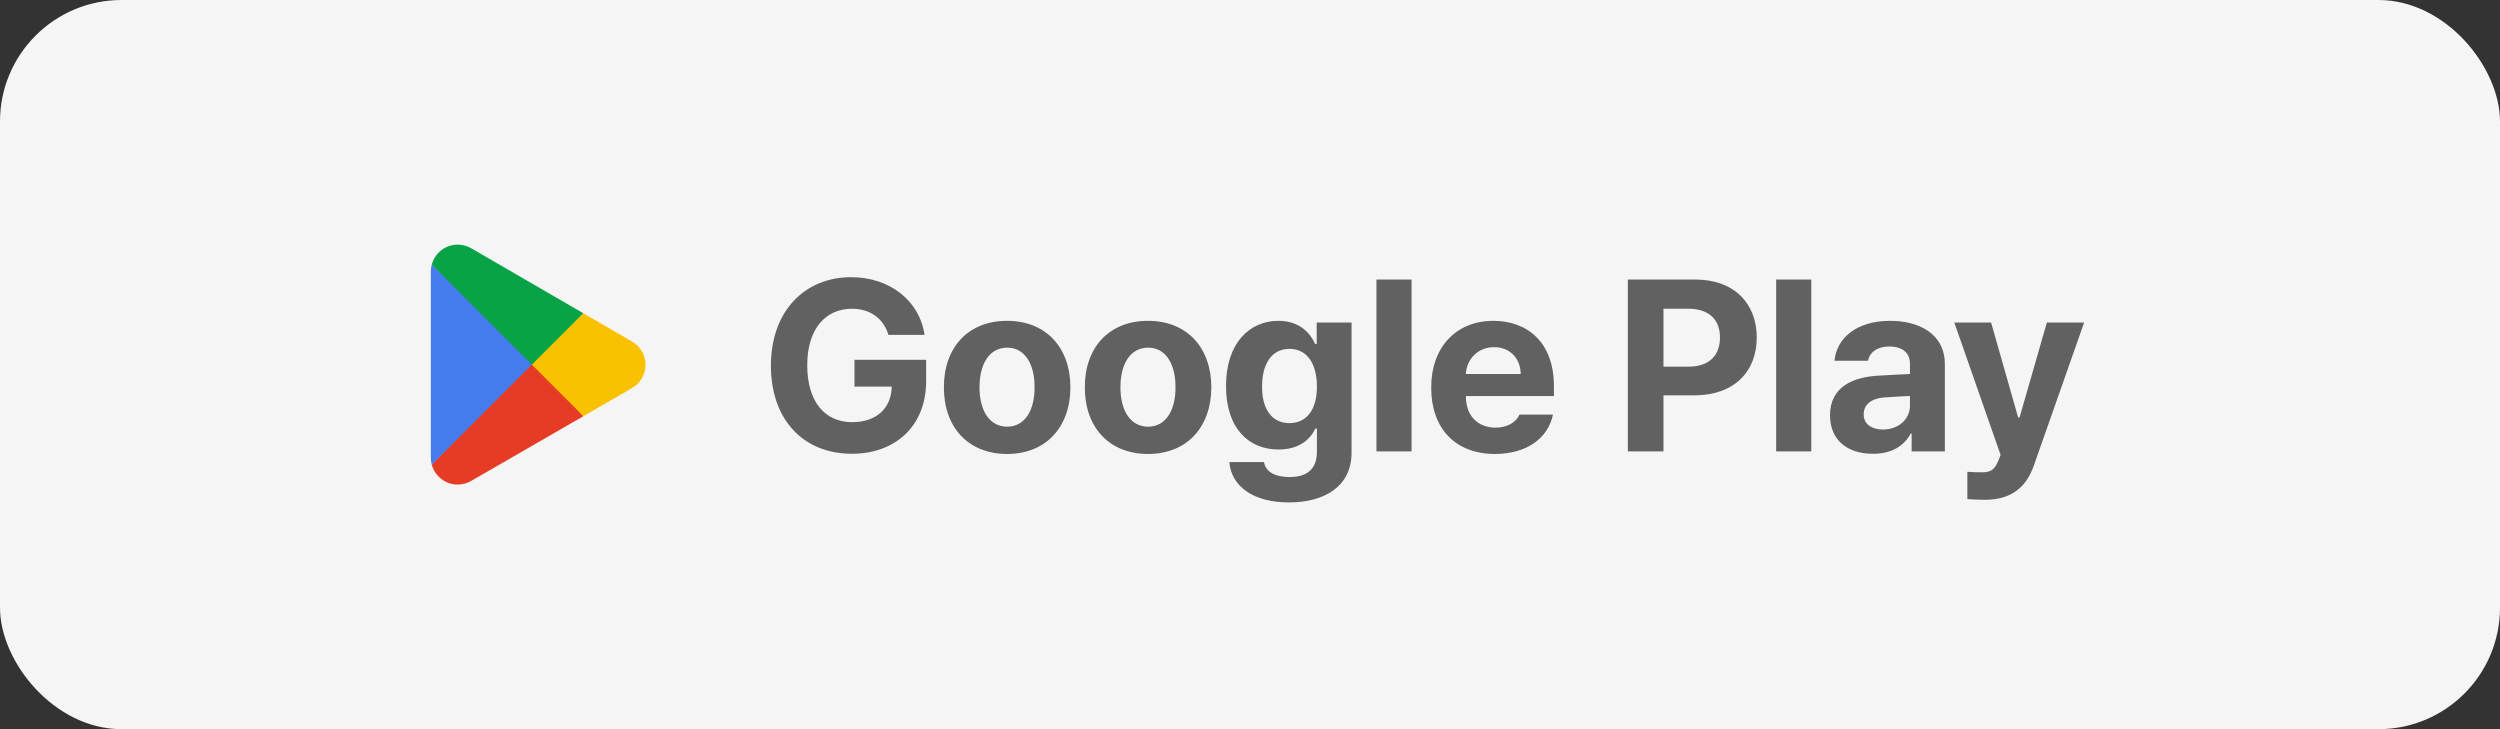
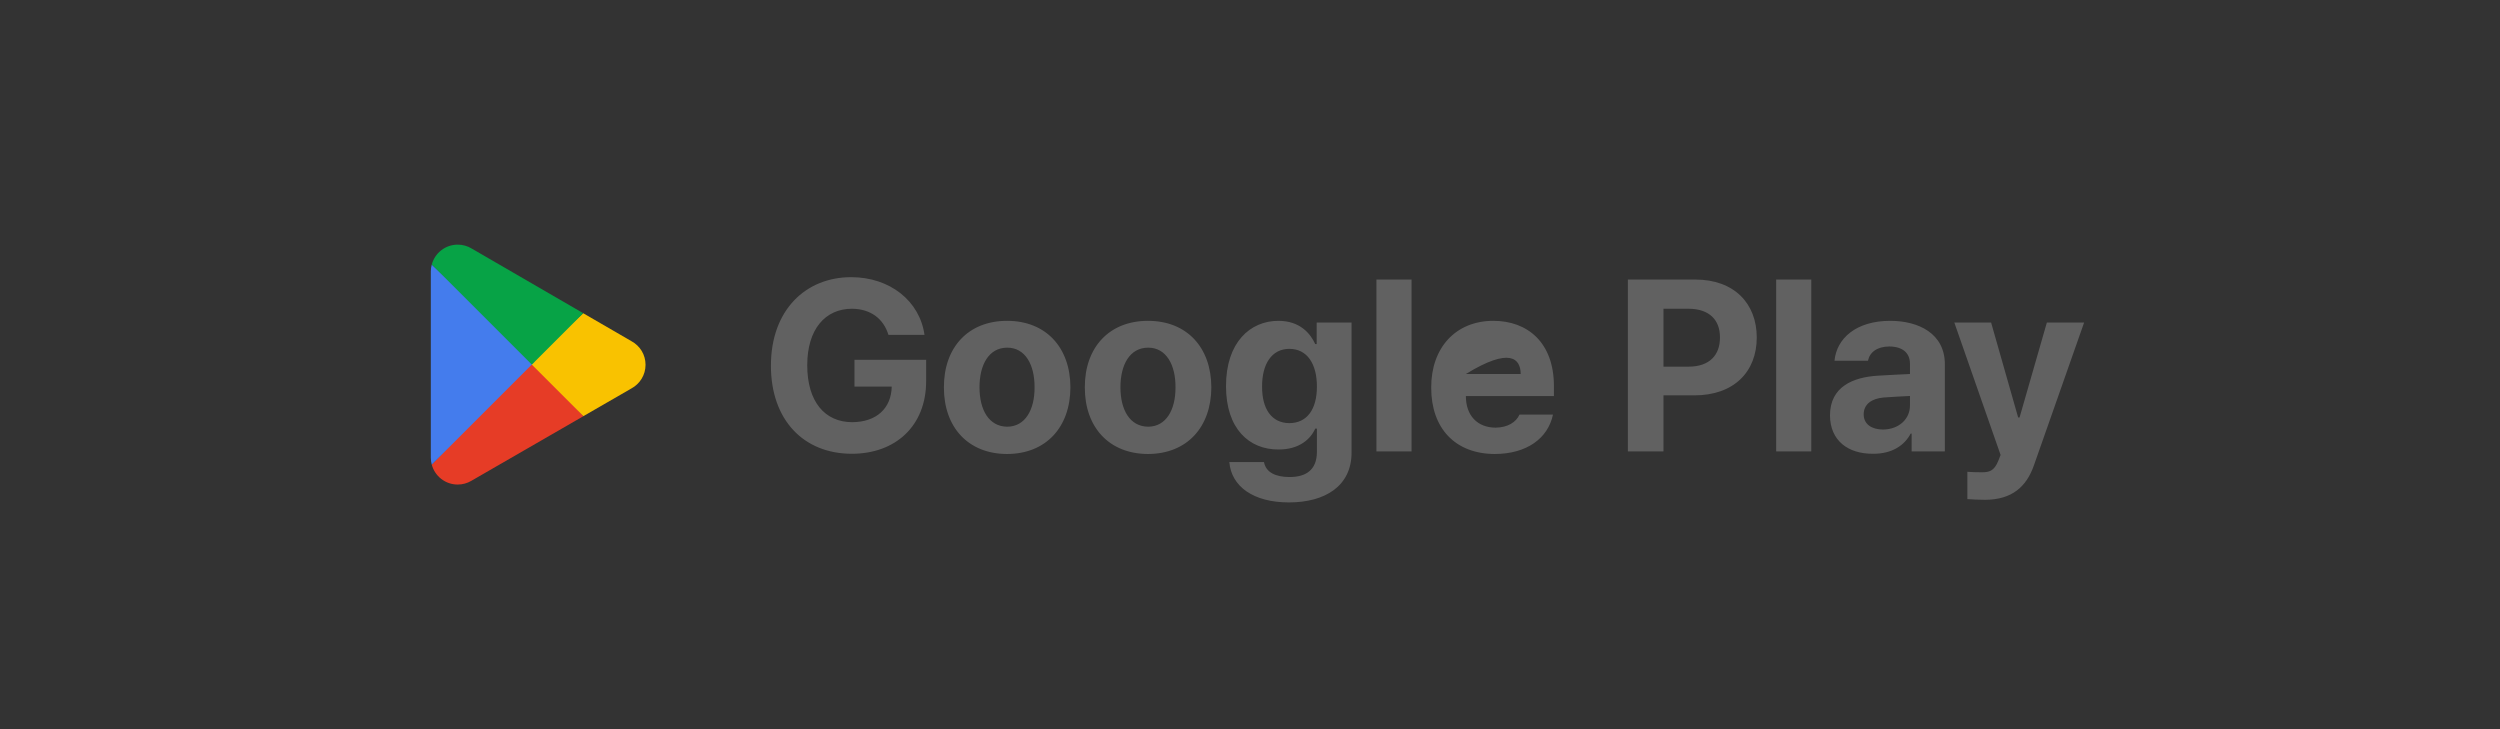
<svg xmlns="http://www.w3.org/2000/svg" width="144" height="42" viewBox="0 0 144 42" fill="none">
  <rect x="0" y="0" width="144" height="42" fill="#333333" stroke="none" />
-   <rect width="144" height="42" rx="7" fill="#F5F5F5" />
  <path d="M30.592 20.691L24.871 26.762C24.871 26.762 24.871 26.764 24.871 26.765C25.046 27.424 25.648 27.91 26.363 27.91C26.649 27.91 26.917 27.832 27.147 27.697L27.165 27.686L33.605 23.971L30.591 20.69L30.592 20.691Z" fill="#E63C26" />
  <path d="M36.378 19.656L36.373 19.653L33.593 18.042L30.461 20.828L33.604 23.97L36.369 22.375C36.854 22.113 37.183 21.602 37.183 21.013C37.183 20.423 36.859 19.919 36.378 19.656Z" fill="#F9C200" />
  <path d="M24.869 15.238C24.834 15.365 24.816 15.498 24.816 15.635V26.364C24.816 26.502 24.834 26.635 24.869 26.762L30.787 20.845L24.869 15.238Z" fill="#447CED" />
  <path d="M30.634 21L33.594 18.041L27.163 14.312C26.929 14.171 26.656 14.091 26.364 14.091C25.649 14.091 25.046 14.577 24.871 15.237C24.871 15.237 24.871 15.237 24.871 15.238L30.634 21Z" fill="#07A346" />
-   <path d="M51.173 19.287H53.251C52.977 17.339 51.261 15.965 49.026 15.965C46.415 15.965 44.405 17.852 44.405 21.064C44.405 24.195 46.292 26.137 49.067 26.137C51.562 26.137 53.346 24.551 53.346 21.953V20.723H49.218V22.268H51.364C51.337 23.512 50.496 24.311 49.081 24.318C47.502 24.311 46.497 23.129 46.497 21.037C46.497 18.959 47.536 17.79 49.067 17.783C50.147 17.79 50.892 18.357 51.173 19.287ZM58.005 26.15C60.254 26.144 61.649 24.605 61.656 22.309C61.649 20.019 60.254 18.48 58.005 18.48C55.763 18.48 54.362 20.019 54.369 22.309C54.362 24.605 55.763 26.144 58.005 26.15ZM56.419 22.309C56.419 21.003 56.959 20.025 58.019 20.025C59.051 20.025 59.598 21.003 59.591 22.309C59.598 23.607 59.051 24.571 58.019 24.578C56.959 24.571 56.419 23.607 56.419 22.309ZM66.123 26.15C68.372 26.144 69.767 24.605 69.773 22.309C69.767 20.019 68.372 18.48 66.123 18.48C63.881 18.48 62.48 20.019 62.486 22.309C62.48 24.605 63.881 26.144 66.123 26.15ZM64.537 22.309C64.537 21.003 65.077 20.025 66.137 20.025C67.169 20.025 67.716 21.003 67.709 22.309C67.716 23.607 67.169 24.571 66.137 24.578C65.077 24.571 64.537 23.607 64.537 22.309ZM74.241 28.939C76.353 28.939 77.844 27.976 77.85 26.082V18.576H75.841V19.82H75.758C75.485 19.219 74.883 18.48 73.639 18.48C71.999 18.48 70.618 19.731 70.618 22.24C70.618 24.715 71.965 25.898 73.639 25.891C74.836 25.898 75.492 25.289 75.758 24.688H75.854V26.041C75.847 27.073 75.219 27.477 74.282 27.477C73.475 27.477 72.915 27.21 72.805 26.615H70.809C70.925 28.017 72.19 28.939 74.241 28.939ZM72.696 22.268C72.689 20.989 73.236 20.094 74.268 20.094C75.287 20.094 75.854 20.948 75.854 22.268C75.854 23.587 75.28 24.366 74.268 24.373C73.243 24.366 72.689 23.553 72.696 22.268ZM81.306 16.102H79.283V26H81.306V16.102ZM86.102 26.15C87.934 26.144 89.164 25.255 89.451 23.881H87.523C87.325 24.325 86.833 24.626 86.143 24.633C85.097 24.626 84.434 23.936 84.434 22.814H89.506V22.24C89.506 19.711 87.968 18.48 86.019 18.48C83.846 18.48 82.431 20.032 82.438 22.322C82.431 24.674 83.825 26.144 86.102 26.15ZM84.434 21.543C84.475 20.689 85.131 19.991 86.061 19.998C86.963 19.991 87.585 20.641 87.592 21.543H84.434ZM93.765 26H95.816V22.773H97.593C99.876 22.773 101.189 21.413 101.189 19.438C101.189 17.489 99.897 16.102 97.648 16.102H93.765V26ZM95.816 21.119V17.783H97.265C98.482 17.79 99.076 18.453 99.07 19.438C99.076 20.436 98.482 21.119 97.265 21.119H95.816ZM104.33 16.102H102.307V26H104.33V16.102ZM105.407 23.922C105.414 25.392 106.46 26.144 107.881 26.137C108.982 26.144 109.693 25.658 110.055 24.975H110.11V26H112.024V20.996C112.031 19.205 110.5 18.48 108.879 18.48C106.911 18.48 105.79 19.492 105.667 20.777H107.594C107.704 20.271 108.134 19.964 108.825 19.957C109.584 19.964 110.007 20.319 110.014 20.941V21.543C109.7 21.557 108.702 21.605 108.169 21.639C106.74 21.727 105.414 22.268 105.407 23.922ZM107.348 23.867C107.348 23.293 107.793 22.958 108.497 22.896C108.838 22.869 109.707 22.821 110.014 22.808V23.348C110.021 24.134 109.378 24.735 108.456 24.742C107.806 24.735 107.348 24.435 107.348 23.867ZM114.345 28.789C115.91 28.782 116.724 28.017 117.148 26.82L120.046 18.576H117.9L116.327 24.045H116.245L114.687 18.576H112.568L115.234 26.205L115.111 26.52C114.864 27.162 114.543 27.203 114.14 27.203C113.887 27.203 113.579 27.196 113.32 27.176V28.748C113.579 28.775 113.948 28.782 114.345 28.789Z" fill="#616161" />
+   <path d="M51.173 19.287H53.251C52.977 17.339 51.261 15.965 49.026 15.965C46.415 15.965 44.405 17.852 44.405 21.064C44.405 24.195 46.292 26.137 49.067 26.137C51.562 26.137 53.346 24.551 53.346 21.953V20.723H49.218V22.268H51.364C51.337 23.512 50.496 24.311 49.081 24.318C47.502 24.311 46.497 23.129 46.497 21.037C46.497 18.959 47.536 17.79 49.067 17.783C50.147 17.79 50.892 18.357 51.173 19.287ZM58.005 26.15C60.254 26.144 61.649 24.605 61.656 22.309C61.649 20.019 60.254 18.48 58.005 18.48C55.763 18.48 54.362 20.019 54.369 22.309C54.362 24.605 55.763 26.144 58.005 26.15ZM56.419 22.309C56.419 21.003 56.959 20.025 58.019 20.025C59.051 20.025 59.598 21.003 59.591 22.309C59.598 23.607 59.051 24.571 58.019 24.578C56.959 24.571 56.419 23.607 56.419 22.309ZM66.123 26.15C68.372 26.144 69.767 24.605 69.773 22.309C69.767 20.019 68.372 18.48 66.123 18.48C63.881 18.48 62.48 20.019 62.486 22.309C62.48 24.605 63.881 26.144 66.123 26.15ZM64.537 22.309C64.537 21.003 65.077 20.025 66.137 20.025C67.169 20.025 67.716 21.003 67.709 22.309C67.716 23.607 67.169 24.571 66.137 24.578C65.077 24.571 64.537 23.607 64.537 22.309ZM74.241 28.939C76.353 28.939 77.844 27.976 77.85 26.082V18.576H75.841V19.82H75.758C75.485 19.219 74.883 18.48 73.639 18.48C71.999 18.48 70.618 19.731 70.618 22.24C70.618 24.715 71.965 25.898 73.639 25.891C74.836 25.898 75.492 25.289 75.758 24.688H75.854V26.041C75.847 27.073 75.219 27.477 74.282 27.477C73.475 27.477 72.915 27.21 72.805 26.615H70.809C70.925 28.017 72.19 28.939 74.241 28.939ZM72.696 22.268C72.689 20.989 73.236 20.094 74.268 20.094C75.287 20.094 75.854 20.948 75.854 22.268C75.854 23.587 75.28 24.366 74.268 24.373C73.243 24.366 72.689 23.553 72.696 22.268ZM81.306 16.102H79.283V26H81.306V16.102ZM86.102 26.15C87.934 26.144 89.164 25.255 89.451 23.881H87.523C87.325 24.325 86.833 24.626 86.143 24.633C85.097 24.626 84.434 23.936 84.434 22.814H89.506V22.24C89.506 19.711 87.968 18.48 86.019 18.48C83.846 18.48 82.431 20.032 82.438 22.322C82.431 24.674 83.825 26.144 86.102 26.15ZM84.434 21.543C86.963 19.991 87.585 20.641 87.592 21.543H84.434ZM93.765 26H95.816V22.773H97.593C99.876 22.773 101.189 21.413 101.189 19.438C101.189 17.489 99.897 16.102 97.648 16.102H93.765V26ZM95.816 21.119V17.783H97.265C98.482 17.79 99.076 18.453 99.07 19.438C99.076 20.436 98.482 21.119 97.265 21.119H95.816ZM104.33 16.102H102.307V26H104.33V16.102ZM105.407 23.922C105.414 25.392 106.46 26.144 107.881 26.137C108.982 26.144 109.693 25.658 110.055 24.975H110.11V26H112.024V20.996C112.031 19.205 110.5 18.48 108.879 18.48C106.911 18.48 105.79 19.492 105.667 20.777H107.594C107.704 20.271 108.134 19.964 108.825 19.957C109.584 19.964 110.007 20.319 110.014 20.941V21.543C109.7 21.557 108.702 21.605 108.169 21.639C106.74 21.727 105.414 22.268 105.407 23.922ZM107.348 23.867C107.348 23.293 107.793 22.958 108.497 22.896C108.838 22.869 109.707 22.821 110.014 22.808V23.348C110.021 24.134 109.378 24.735 108.456 24.742C107.806 24.735 107.348 24.435 107.348 23.867ZM114.345 28.789C115.91 28.782 116.724 28.017 117.148 26.82L120.046 18.576H117.9L116.327 24.045H116.245L114.687 18.576H112.568L115.234 26.205L115.111 26.52C114.864 27.162 114.543 27.203 114.14 27.203C113.887 27.203 113.579 27.196 113.32 27.176V28.748C113.579 28.775 113.948 28.782 114.345 28.789Z" fill="#616161" />
</svg>